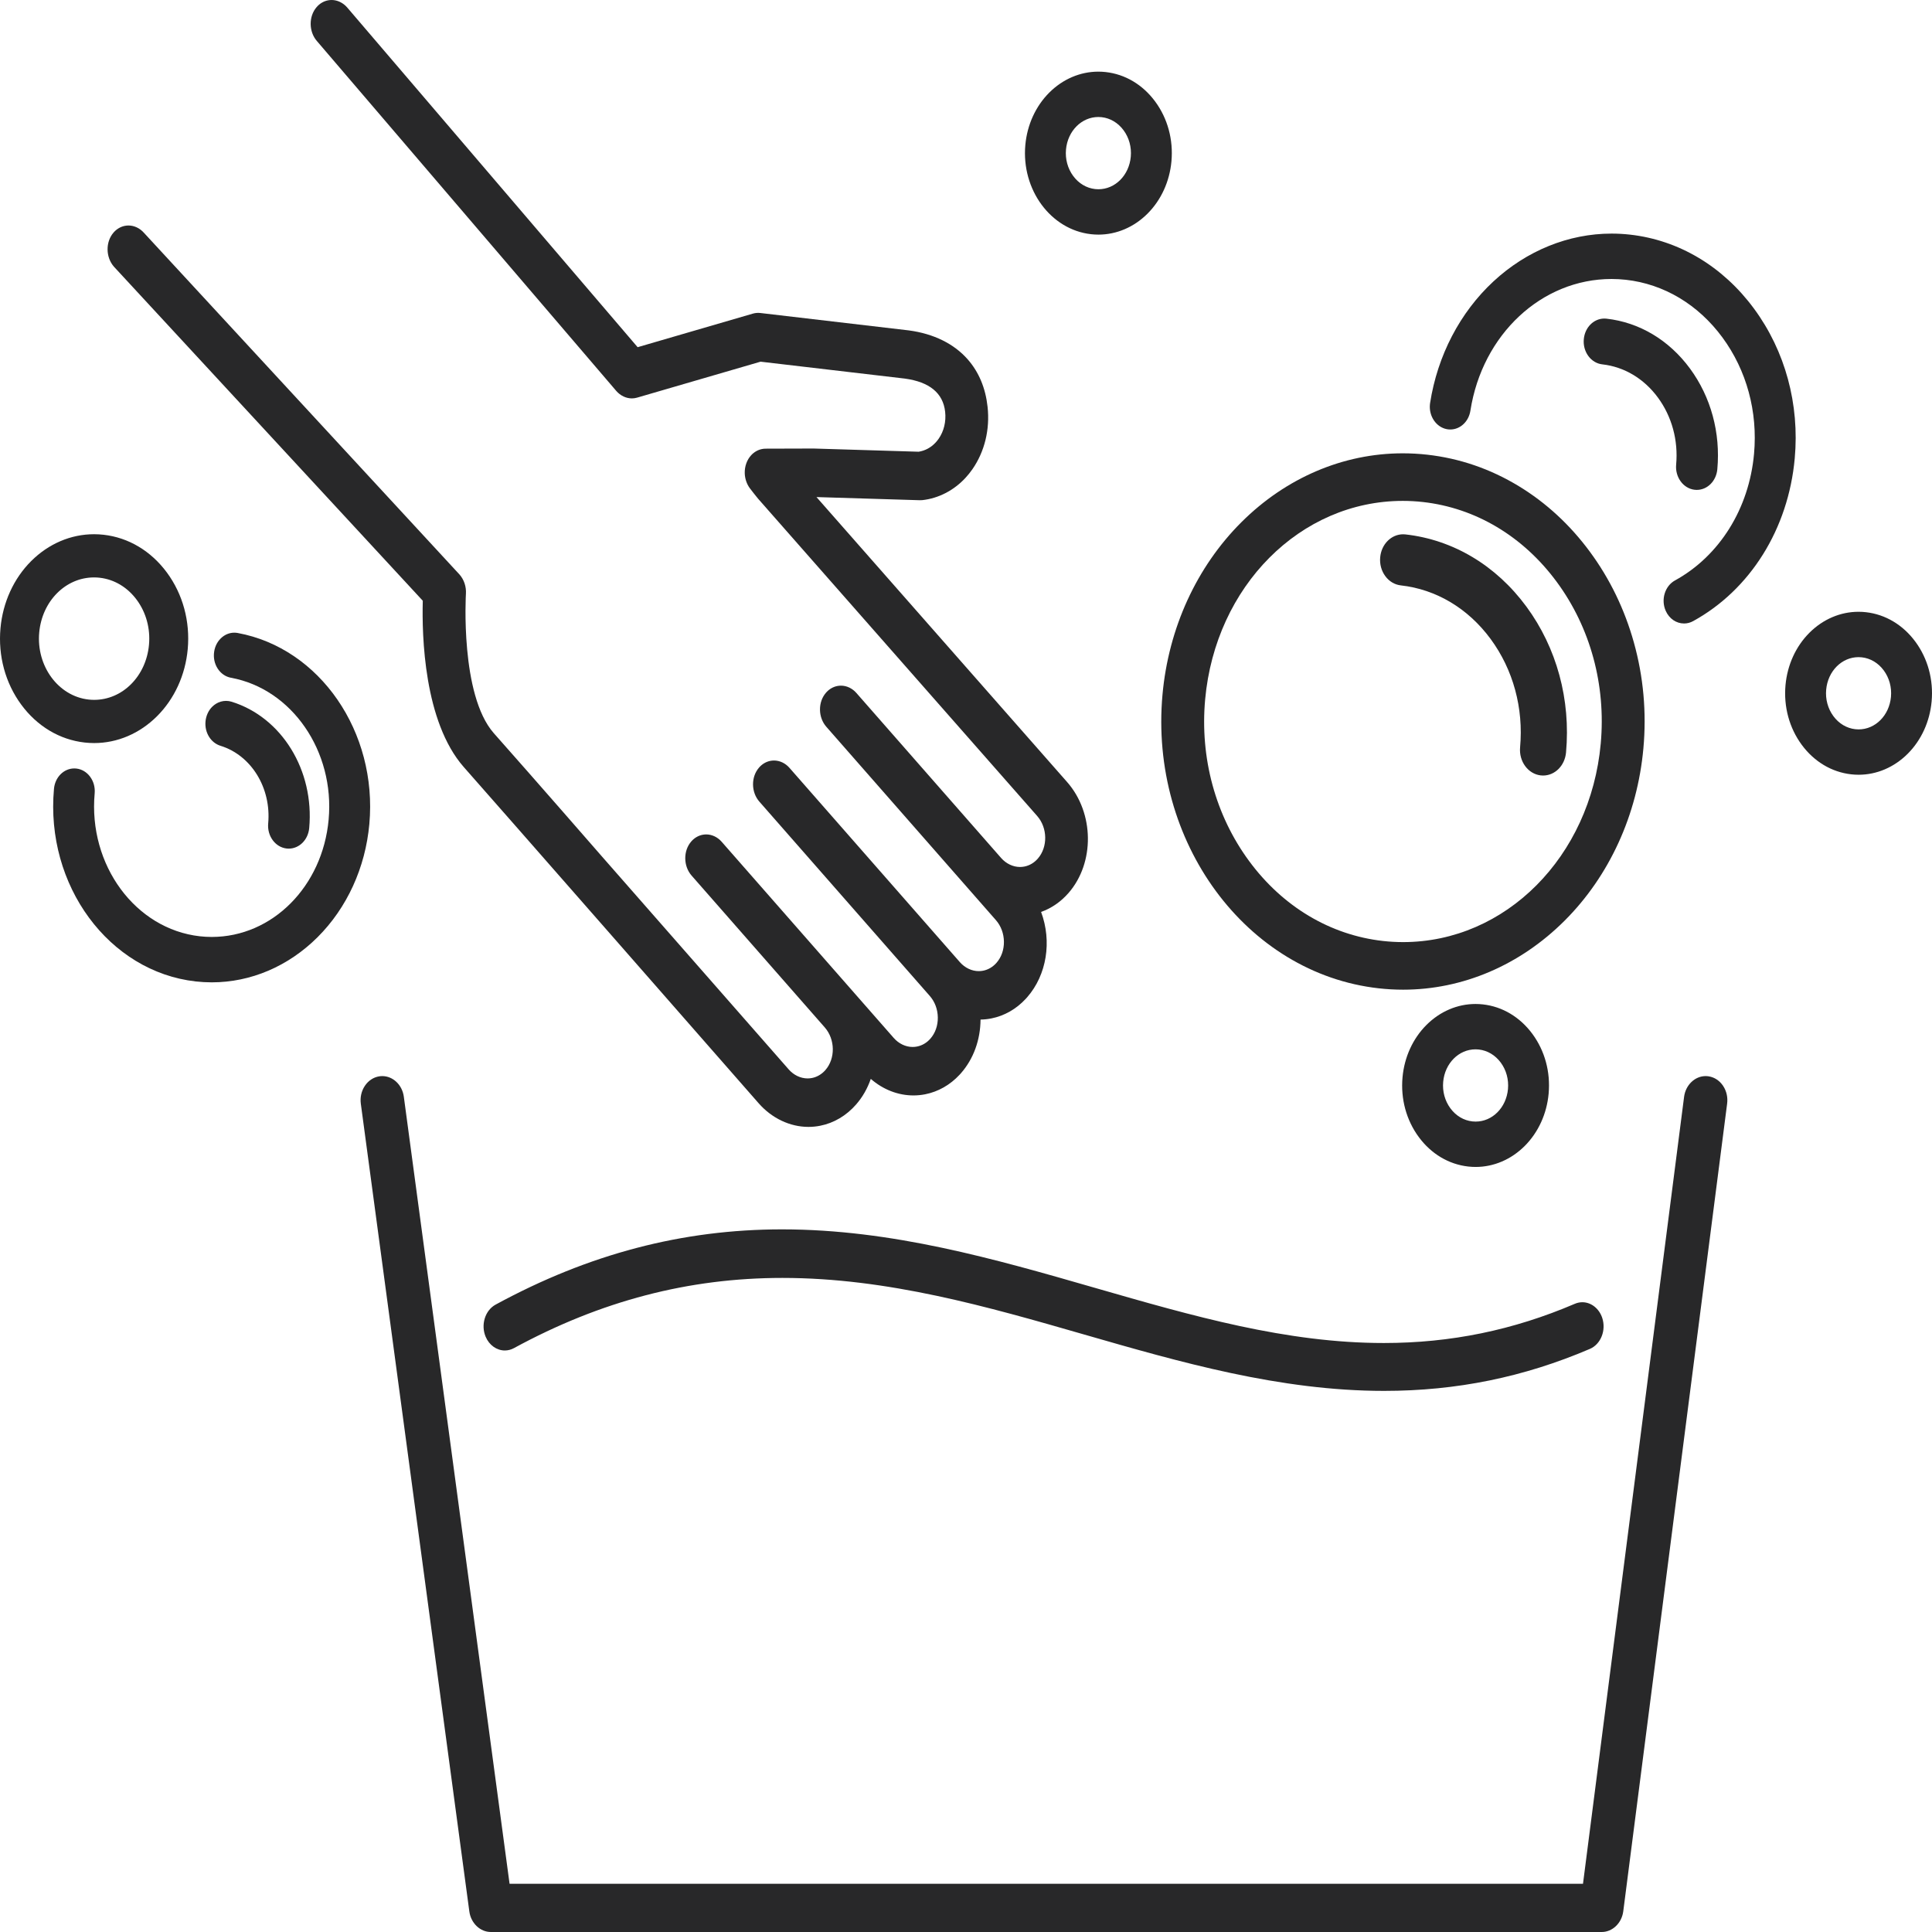
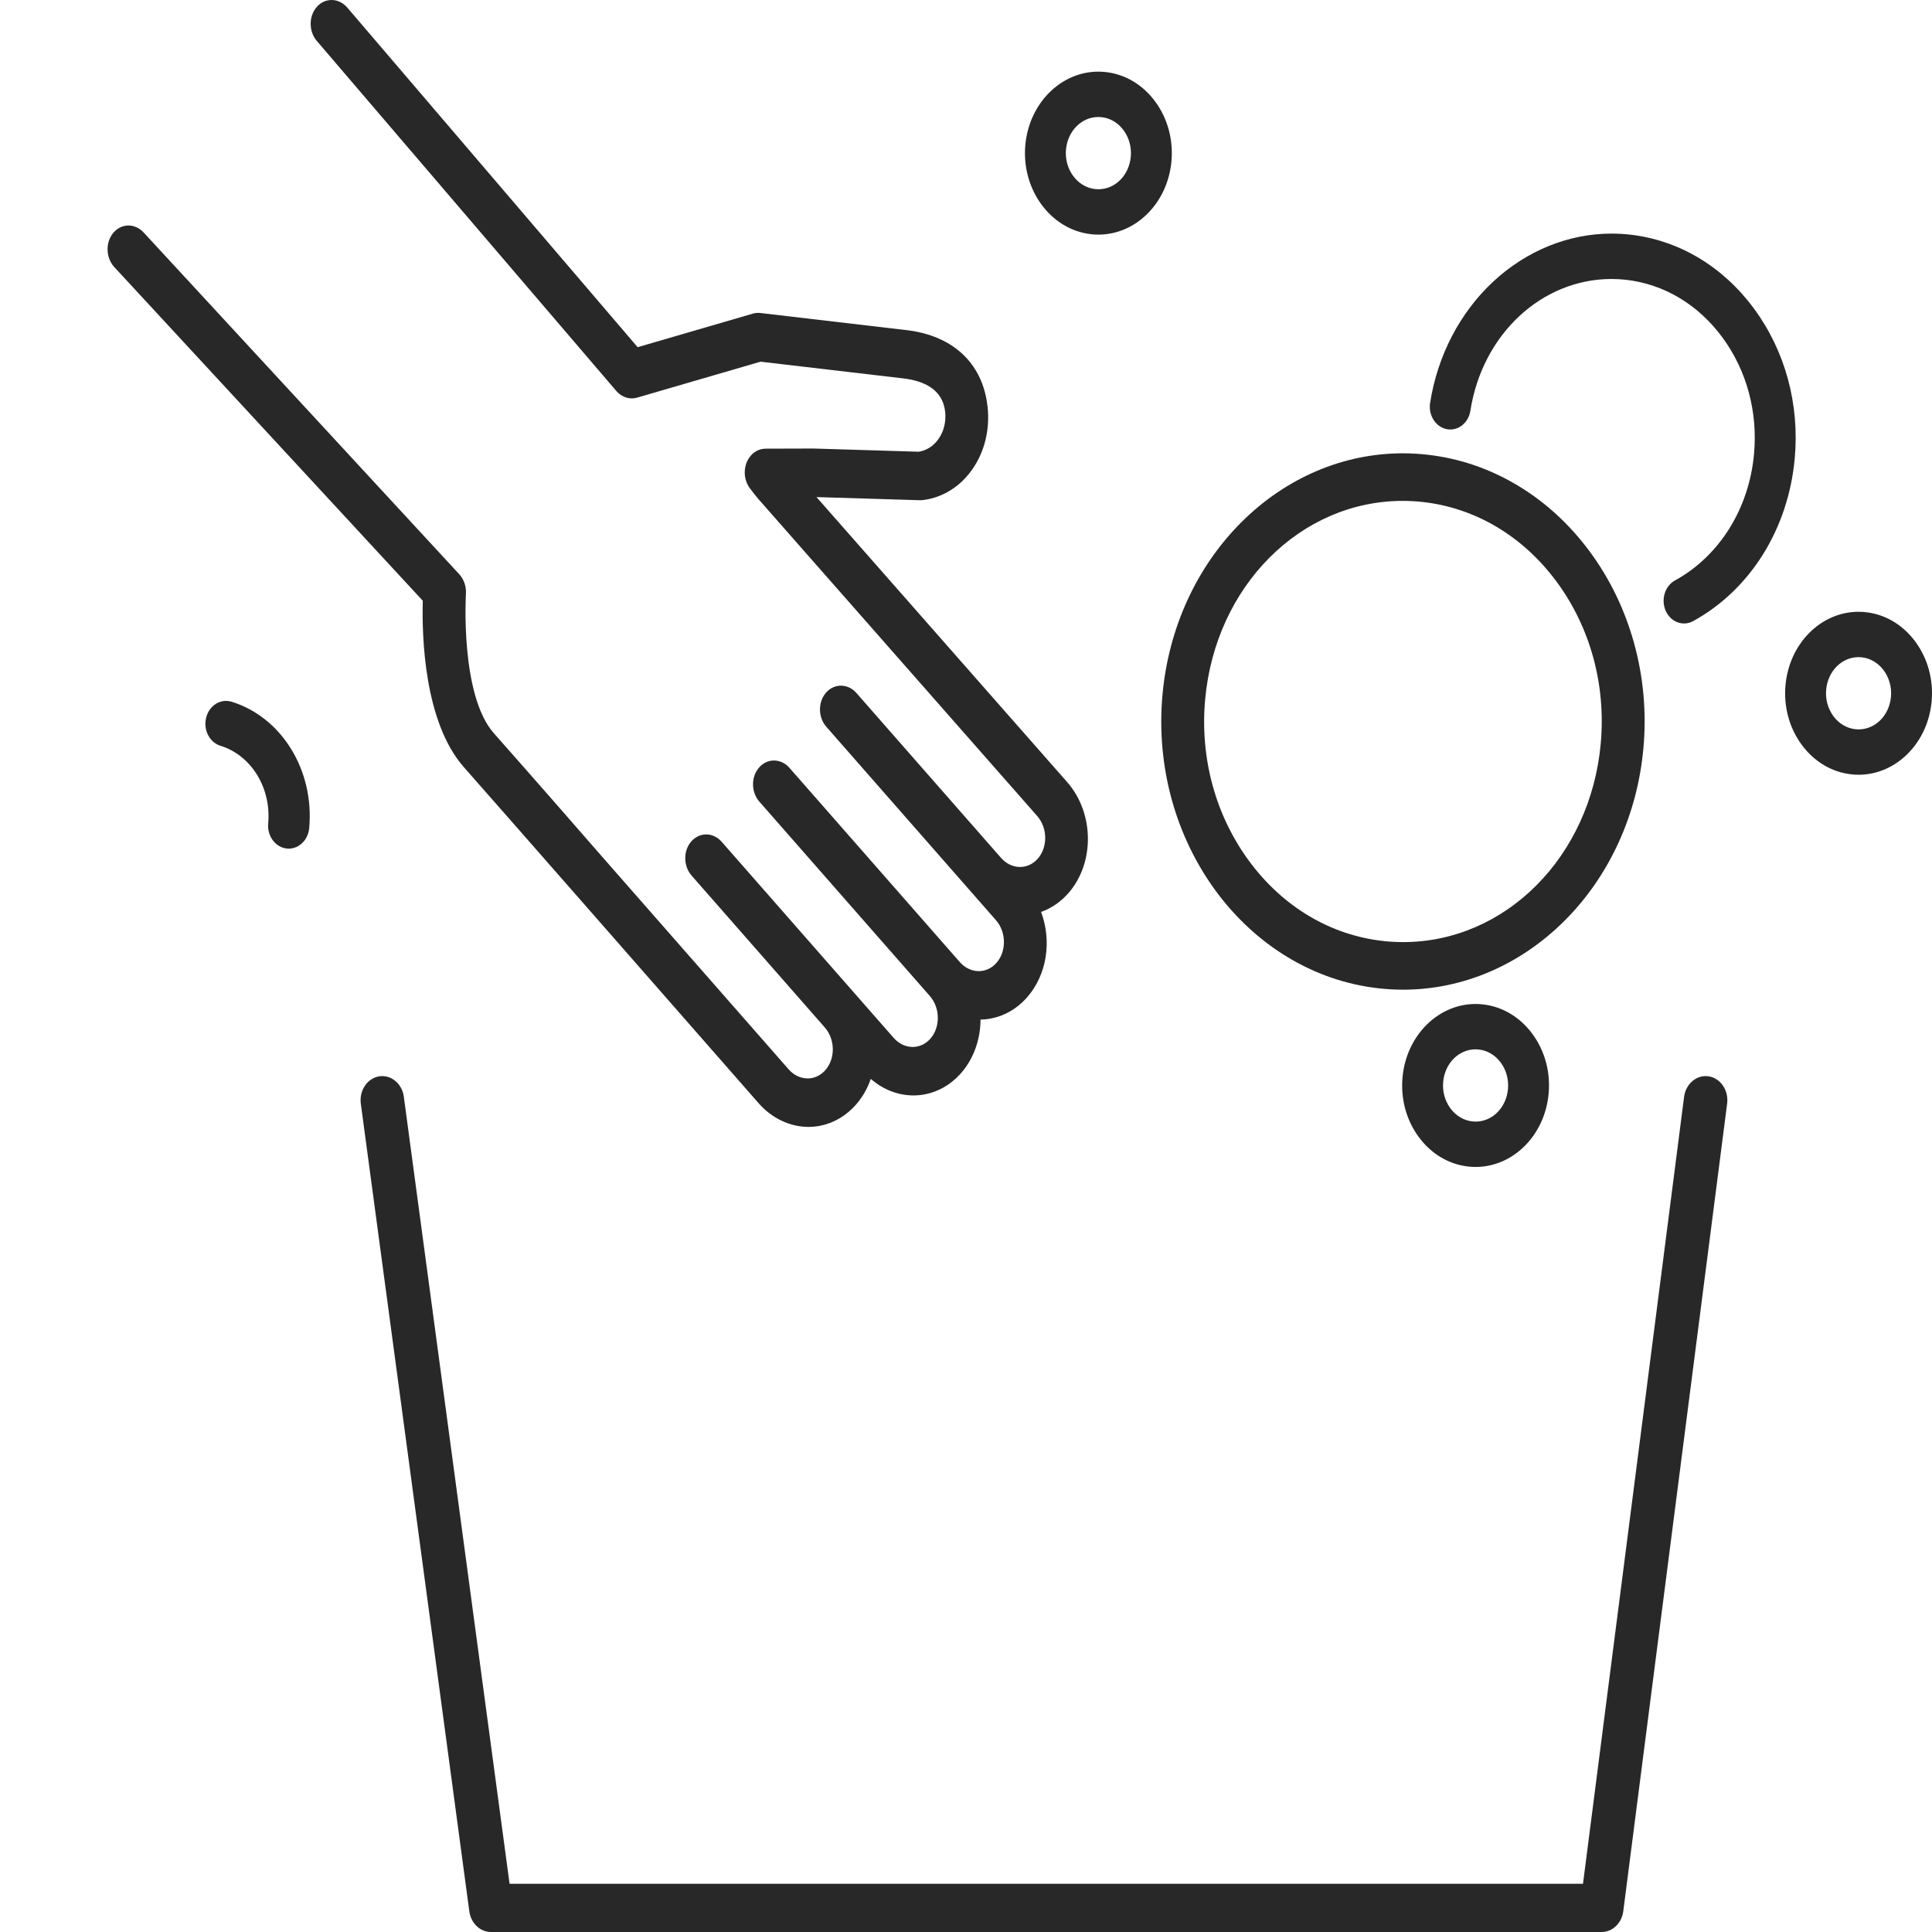
<svg xmlns="http://www.w3.org/2000/svg" version="1.1" id="Ñëîé_1" x="0px" y="0px" viewBox="0 0 4000 4000" style="enable-background:new 0 0 4000 4000;" xml:space="preserve">
  <style type="text/css">
	.st0{fill:#282829;}
</style>
  <g>
    <path class="st0" d="M875.33,1243.79c-1.98,72.76,2.44,250.35,84.7,344.13l0.75,0.86c56.46,63.62,551.77,629.01,608.06,693.27   l1.89,2.15c27.27,31.09,64.82,48.92,103.03,48.92c8.15,0,16.35-0.8,24.37-2.39c28.45-5.64,54.17-20.88,74.4-44.09   c13.25-15.19,23.44-32.98,30.33-52.93c25.35,22.12,56.58,34.27,88.3,34.27c8.17,0,16.4-0.81,24.44-2.4   c26.9-5.33,51.53-19.36,71.22-40.56c1.07-1.14,2.12-2.32,3.16-3.51c25.62-29.38,39.82-68.57,40.13-110.59   c7.48-0.12,14.99-0.92,22.35-2.37c26.9-5.32,51.52-19.33,71.19-40.52c1.07-1.16,2.14-2.34,3.18-3.54   c40.24-46.17,51.39-115.2,28.64-176.42c21.39-7.58,40.99-21.1,56.79-39.22c54.58-62.62,53.33-165.61-2.79-229.6l-519.04-590.12   l213.94,6.52c1.83,0.07,3.72-0.01,5.55-0.22c33.26-3.72,64.82-20.03,88.87-45.94c5.17-5.57,10.04-11.63,14.47-17.99   c25.36-36.48,36.51-82.39,31.41-129.26c-4.22-38.87-18.03-71.9-41.06-98.15c-28.44-32.43-70.58-53.18-121.88-60.02l-0.39-0.05   c-0.06-0.01-0.14-0.02-0.22-0.03l-306.93-35.97c-5.17-0.6-10.41-0.17-15.5,1.3l-238.54,69.49L718.66,15.3   C710.14,5.58,698.42,0,686.53,0c-2.53,0-5.07,0.25-7.55,0.74c-8.93,1.76-17,6.55-23.33,13.83c-16.83,19.32-16.54,51,0.62,70.59   l619.78,724.39c8.52,9.71,20.24,15.29,32.14,15.29c3.68,0,7.34-0.53,10.86-1.56l255.61-74.45l298.6,34.99   c51.24,6.91,79.35,30.07,83.56,68.85c2.21,20.32-2.58,40.14-13.49,55.81c-1.88,2.7-3.95,5.28-6.15,7.66   c-9.71,10.46-21.86,17.06-35.2,19.12l-217.11-6.61l-0.41-0.01l-99.25,0.29c-2.54,0.01-5.07,0.26-7.51,0.75   c-8.47,1.68-16.21,6.07-22.37,12.71c-8.88,9.57-13.77,23.13-13.41,37.23c0.29,11.22,3.96,22.23,10.34,30.99   c1.96,2.69,13.94,18.05,17.06,21.65l0.01,0.01c0.14,0.17,0.27,0.33,0.41,0.48l577.64,656.68c21.63,24.67,22.24,64.23,1.35,88.19   c-7.54,8.68-17.16,14.37-27.8,16.48c-3,0.59-6.07,0.89-9.12,0.9c-14.46,0-28.73-6.81-39.15-18.69l-299.61-341.58   c-8.44-9.63-20.08-15.15-31.94-15.15c-2.54,0-5.1,0.25-7.6,0.75c-8.44,1.67-16.17,6.07-22.37,12.74c-0.33,0.35-0.65,0.71-0.98,1.09   c-8.22,9.44-12.64,22.01-12.46,35.39c0.17,13.25,4.85,25.77,13.17,35.25l351.03,400.23c10.5,11.97,16.4,27.8,16.62,44.57   c0.22,16.64-5.19,32.15-15.23,43.66c-7.6,8.69-17.21,14.39-27.8,16.49c-3,0.59-6.07,0.89-9.12,0.89   c-14.46,0-28.72-6.81-39.14-18.69l-352.79-402.23c-8.44-9.63-20.08-15.15-31.94-15.15c-2.55,0-5.11,0.25-7.61,0.75   c-8.89,1.76-16.96,6.54-23.33,13.83c-8.22,9.44-12.65,22.01-12.48,35.4c0.18,13.27,4.85,25.79,13.17,35.25l352.79,402.23   c10.5,11.97,16.4,27.8,16.62,44.58c0.22,16.64-5.19,32.14-15.24,43.66c-7.51,8.67-17.12,14.36-27.79,16.47   c-3,0.59-6.07,0.9-9.13,0.9c-14.45,0-28.72-6.81-39.14-18.69l-356.28-406.2c-8.44-9.63-20.08-15.15-31.94-15.15   c-2.54,0-5.1,0.25-7.61,0.75c-8.92,1.76-16.99,6.54-23.34,13.82c-16.84,19.32-16.53,51.02,0.7,70.66l275.69,314.32   c21.66,24.7,22.28,64.29,1.39,88.25c-7.58,8.68-17.2,14.37-27.8,16.48c-3,0.59-6.07,0.89-9.12,0.89c-14.46,0-28.73-6.81-39.15-18.7   l-382.62-436.24c-0.11-0.12-0.25-0.28-0.38-0.41c-3.97-4.56-142.99-164.16-227.17-259l-0.53-0.61   c-69.8-79.59-57.69-286.36-57.56-288.44c0.93-14.67-3.83-29.12-13.14-39.74L298.18,482.19c-8.53-9.73-20.25-15.31-32.15-15.31   c-2.53,0-5.07,0.25-7.55,0.74c-8.44,1.67-16.17,6.07-22.36,12.74c-0.32,0.35-0.65,0.71-0.97,1.08   c-16.84,19.33-16.52,51.03,0.77,70.76L875.33,1243.79z" />
-     <path class="st0" d="M2900.28,1211.98c73.21,8.18,139.24,47.6,185.93,111.01c46.69,63.41,68.35,143.07,60.98,224.31   c-2.64,29.09,16.54,55.15,42.75,58.08c1.59,0.18,3.22,0.27,4.83,0.27h0.01c24.62,0,45.04-20.52,47.52-47.73   c9.92-109.41-19.23-216.67-82.09-302.03c-62.86-85.36-151.77-138.44-250.35-149.45c-1.61-0.18-3.23-0.27-4.82-0.27   c-24.62,0-45.05,20.52-47.52,47.72c-1.28,14.09,2.46,27.89,10.54,38.87C2876.13,1203.74,2887.57,1210.57,2900.28,1211.98z" />
-     <path class="st0" d="M3508.6,1014.03c1.44,0.16,2.9,0.25,4.35,0.25c22.08,0,40.39-18.39,42.59-42.78   c6.85-75.54-13.28-149.61-56.67-208.55c-43.4-58.94-104.79-95.59-172.87-103.19c-1.44-0.16-2.89-0.24-4.31-0.24   c-22.09,0-40.4,18.39-42.6,42.76c-1.16,12.63,2.19,25.01,9.44,34.86c7.24,9.83,17.5,15.95,28.89,17.22   c45.33,5.06,86.21,29.47,115.11,68.74c28.91,39.27,42.32,88.59,37.76,138.88C3467.93,988.05,3485.12,1011.4,3508.6,1014.03z" />
    <path class="st0" d="M593.46,1756.75c1.42,0.16,2.86,0.24,4.27,0.24c22,0,40.25-18.32,42.46-42.63   c10.82-119.35-56.79-229.34-160.77-261.53c-3.68-1.14-7.52-1.72-11.4-1.72c-7.41,0-14.69,2.1-21.05,6.08   c-9.92,6.22-17.08,16.35-20.14,28.53c-0.66,2.64-1.12,5.34-1.36,8.01c-2.08,22.96,10.96,44.13,31,50.34   c63.89,19.77,105.43,87.39,98.78,160.8C552.89,1730.86,570.03,1754.13,593.46,1756.75z" />
    <path class="st0" d="M2854.54,2046.21c16.74,1.87,33.72,2.82,50.47,2.82h0.04c123.21,0,241.85-50.65,334.06-142.62   c92.86-92.61,150.88-219.4,163.36-357.02c6.75-74.45,0.12-148.2-19.7-219.22c-19.14-68.56-49.71-131.66-90.85-187.53   c-41.14-55.87-90.76-101.68-147.49-136.16c-58.77-35.72-122.58-57.62-189.67-65.12c-16.75-1.87-33.73-2.82-50.48-2.82   c-123.22,0-241.87,50.65-334.1,142.62c-92.86,92.61-150.87,219.4-163.36,357.01C2379.19,1742.78,2580.04,2015.55,2854.54,2046.21z    M2495.14,1448.04c21.26-234.31,197.17-411,409.18-411c13.78,0,27.76,0.78,41.55,2.32c109.2,12.2,207.7,71,277.34,165.58   c69.64,94.58,101.95,213.4,90.95,334.58c-21.26,234.31-197.17,411-409.18,411c-13.77,0-27.75-0.78-41.55-2.32   c-109.2-12.2-207.7-71-277.34-165.58C2516.44,1688.05,2484.14,1569.22,2495.14,1448.04z" />
    <path class="st0" d="M3631.59,639.14c-64.5-87.6-155.74-142.07-256.91-153.37c-12.63-1.41-25.44-2.13-38.09-2.13   c-88.86,0-175.71,35.14-244.53,98.95c-69.31,64.25-115.89,153.62-131.17,251.69c-0.16,1.05-0.29,2.1-0.41,3.29   c-2.21,24.4,13.13,46.79,34.92,50.97c2.39,0.46,4.83,0.69,7.24,0.69c20.64,0,38.17-16.4,41.69-38.98   c24.62-157.97,147.52-272.63,292.24-272.63c9.83,0,19.8,0.56,29.63,1.65c78.68,8.79,149.65,51.16,199.83,119.31   c50.18,68.15,73.45,153.76,65.53,241.07c-10.29,113.45-71.49,211.45-163.7,262.13c-20.91,11.5-29.5,39.74-19.14,62.95   c7.19,16.13,21.73,26.14,37.95,26.14c6.56,0,12.88-1.64,18.78-4.89c118.5-65.13,197.14-191.08,210.37-336.92   C3726.01,836.81,3696.1,726.74,3631.59,639.14z" />
-     <path class="st0" d="M492.11,1310.53c-2.31-0.43-4.66-0.64-6.99-0.64c-8.85,0-17.35,3.04-24.59,8.78   c-9.2,7.3-15.28,18.13-17.11,30.42c-1.91,12.38,0.63,24.81,7.15,34.99c6.59,10.27,16.41,17.07,27.68,19.15   c126.18,23.2,214.98,152.13,202.16,293.52c-12.57,138.58-116.63,243.09-242.03,243.1c-8.13,0-16.39-0.46-24.56-1.37   c-133.56-14.92-231.27-147.63-217.83-295.84c1.13-12.48-2.19-24.7-9.35-34.43c-7.16-9.72-17.3-15.77-28.52-17.02   c-1.42-0.16-2.86-0.24-4.29-0.24c-21.81,0-39.91,18.18-42.09,42.28c-18.12,199.76,113.59,378.64,293.6,398.75   c10.97,1.23,22.11,1.85,33.09,1.85h0.03c80.81,0,158.61-33.21,219.08-93.53c60.9-60.74,98.95-143.89,107.13-234.15   C781.95,1515.59,662.23,1341.81,492.11,1310.53z" />
-     <path class="st0" d="M194.98,1538.43c47.99,0,94.18-19.72,130.08-55.52c36.16-36.06,58.75-85.43,63.61-139.02   c5.21-57.37-10.08-113.62-43.04-158.38c-32.96-44.76-79.58-72.59-131.28-78.37c-6.51-0.73-13.12-1.1-19.65-1.1   c-47.99,0-94.19,19.72-130.09,55.53C28.45,1197.63,5.86,1247,1,1300.58c-5.2,57.37,10.08,113.62,43.04,158.38   c32.96,44.76,79.58,72.59,131.29,78.37C181.84,1538.06,188.46,1538.43,194.98,1538.43z M81.2,1309.53   c5.9-65.02,54.71-114.05,113.53-114.05c3.82,0,7.71,0.22,11.54,0.65c30.3,3.38,57.63,19.7,76.96,45.95   c19.33,26.25,28.29,59.22,25.24,92.84c-5.9,65.02-54.71,114.06-113.54,114.06c-3.83,0-7.71-0.22-11.54-0.64   C120.74,1441.33,74.89,1379.07,81.2,1309.53z" />
    <path class="st0" d="M3965.64,1328.64c-25.72-34.93-62.11-56.64-102.45-61.15c-5.08-0.57-10.24-0.86-15.33-0.86   c-37.45,0-73.51,15.39-101.52,43.32c-28.22,28.14-45.84,66.66-49.64,108.48c-4.06,44.77,7.86,88.66,33.58,123.59   c25.72,34.93,62.1,56.65,102.45,61.15c5.08,0.57,10.24,0.86,15.33,0.86h0.01c37.45,0,73.5-15.39,101.51-43.32   c28.21-28.14,45.84-66.67,49.64-108.49C4003.28,1407.47,3991.36,1363.58,3965.64,1328.64z M3915.03,1442.83   c-3.48,38.37-32.28,67.31-66.99,67.31c-2.26,0-4.55-0.13-6.82-0.38c-17.88-2-34.01-11.63-45.42-27.12   c-11.41-15.49-16.7-34.95-14.9-54.79c3.48-38.37,32.28-67.31,67-67.31c2.26,0,4.55,0.13,6.81,0.38c17.88,2,34.01,11.63,45.42,27.12   C3911.54,1403.54,3916.83,1422.99,3915.03,1442.83z" />
    <path class="st0" d="M2258.86,484.89c5.07,0.57,10.23,0.86,15.32,0.86h0.01c37.45,0,73.51-15.39,101.53-43.32   c28.22-28.14,45.85-66.67,49.64-108.49c4.06-44.77-7.87-88.67-33.58-123.6c-25.72-34.93-62.1-56.65-102.45-61.15   c-5.08-0.57-10.24-0.86-15.33-0.86c-37.46,0-73.51,15.39-101.52,43.32c-28.21,28.14-45.84,66.67-49.64,108.49   C2114.44,392.69,2175.47,475.57,2258.86,484.89z M2207.03,309.54c3.48-38.37,32.28-67.31,67-67.31c2.26,0,4.55,0.13,6.82,0.38   c17.87,2,34,11.63,45.41,27.12c11.41,15.5,16.7,34.95,14.9,54.79c-3.48,38.37-32.28,67.31-67,67.31c-2.26,0-4.55-0.13-6.82-0.38   c-17.87-1.99-34-11.63-45.41-27.12C2210.52,348.83,2205.23,329.38,2207.03,309.54z" />
    <path class="st0" d="M3039.8,2415.18c5.09,0.57,10.25,0.86,15.32,0.86h0.01c37.45,0,73.51-15.39,101.51-43.32   c28.22-28.14,45.85-66.67,49.64-108.49c4.06-44.77-7.86-88.66-33.58-123.59c-25.72-34.92-62.1-56.64-102.44-61.15   c-5.08-0.57-10.24-0.86-15.33-0.86c-37.45,0-73.51,15.39-101.52,43.32c-28.22,28.14-45.85,66.66-49.64,108.48   c-4.06,44.77,7.87,88.67,33.58,123.6C2963.07,2388.96,2999.45,2410.67,3039.8,2415.18z M2987.96,2239.83   c3.47-38.37,32.27-67.3,66.99-67.3c2.26,0,4.56,0.13,6.83,0.38c17.88,2,34,11.63,45.41,27.12c11.41,15.5,16.7,34.95,14.91,54.78   c-3.48,38.38-32.28,67.32-66.99,67.32c-2.27,0-4.56-0.13-6.82-0.38c-17.88-2-34.01-11.63-45.42-27.12   C2991.45,2279.14,2986.16,2259.68,2987.96,2239.83z" />
    <path class="st0" d="M3537.9,2228.47c-2.18-0.36-4.4-0.54-6.6-0.54c-22.11,0-41.25,18.3-44.53,42.62l-209.35,1629.57H1055   L836.06,2270.51c-3.26-24.27-22.4-42.57-44.52-42.57c-2.2,0-4.42,0.18-6.62,0.54c-11.89,1.97-22.38,8.95-29.53,19.67   c-7.15,10.72-10.11,23.89-8.34,37.08l224.65,1672.2c3.26,24.27,22.4,42.57,44.51,42.57h2300.04c22.11,0,41.25-18.3,44.51-42.62   l215.04-1672.15c1.77-13.19-1.19-26.36-8.34-37.08C3560.3,2237.43,3549.81,2230.44,3537.9,2228.47z" />
-     <path class="st0" d="M1619.13,2545.27c-206.27,0-400.24,50.95-592.97,155.77c-10.59,5.76-18.57,15.85-22.47,28.43   c-3.9,12.58-3.26,26.13,1.8,38.16c7.26,17.25,22.83,28.4,39.66,28.4c6.6,0,12.98-1.66,18.96-4.91   c179.81-97.78,361.61-145.32,555.78-145.32c218.06,0,424.85,59.58,624.82,117.19c199.14,57.38,405.06,116.7,620.94,116.7   c150.02-0.01,289.35-28.43,425.94-86.89c10.98-4.7,19.7-13.98,24.54-26.13c4.84-12.15,5.22-25.72,1.09-38.2   c-6.41-19.34-22.93-32.34-41.11-32.34c-5.29,0-10.51,1.08-15.51,3.22c-127.67,54.65-257.03,81.21-395.49,81.21   c-201.76,0-394.62-55.56-598.79-114.38C2059.98,2606.73,1846.63,2545.27,1619.13,2545.27z" />
  </g>
</svg>